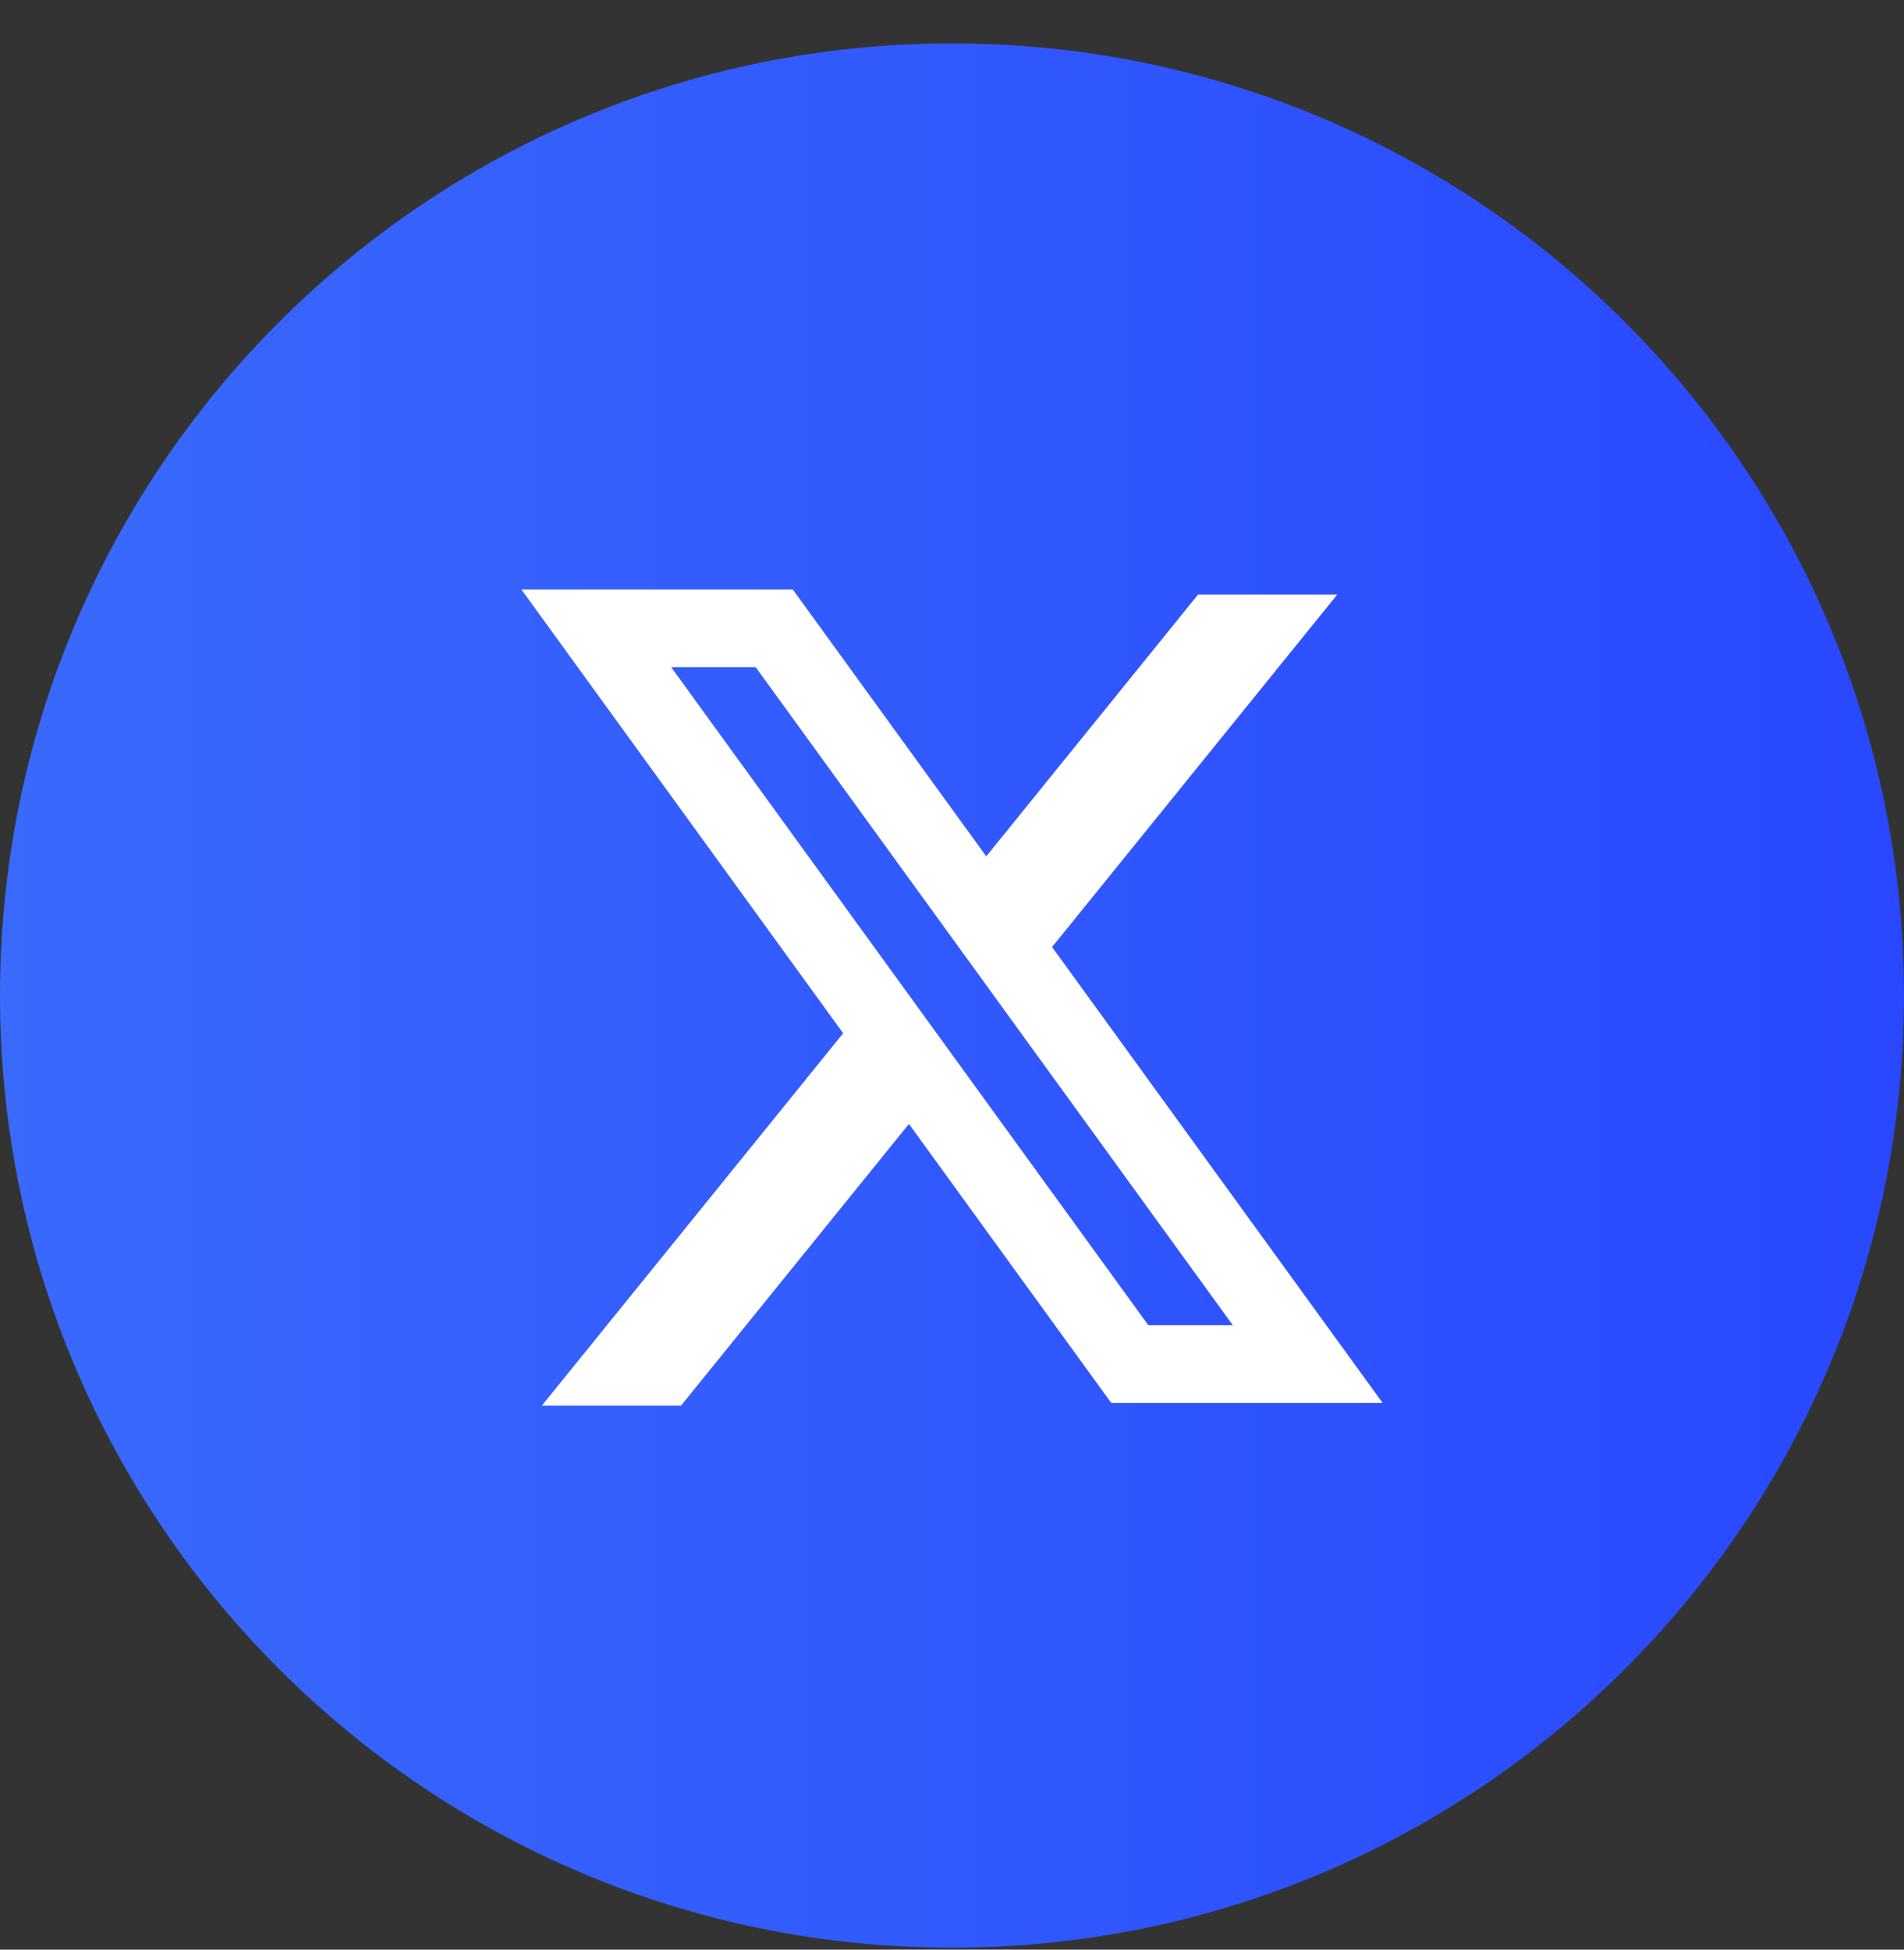
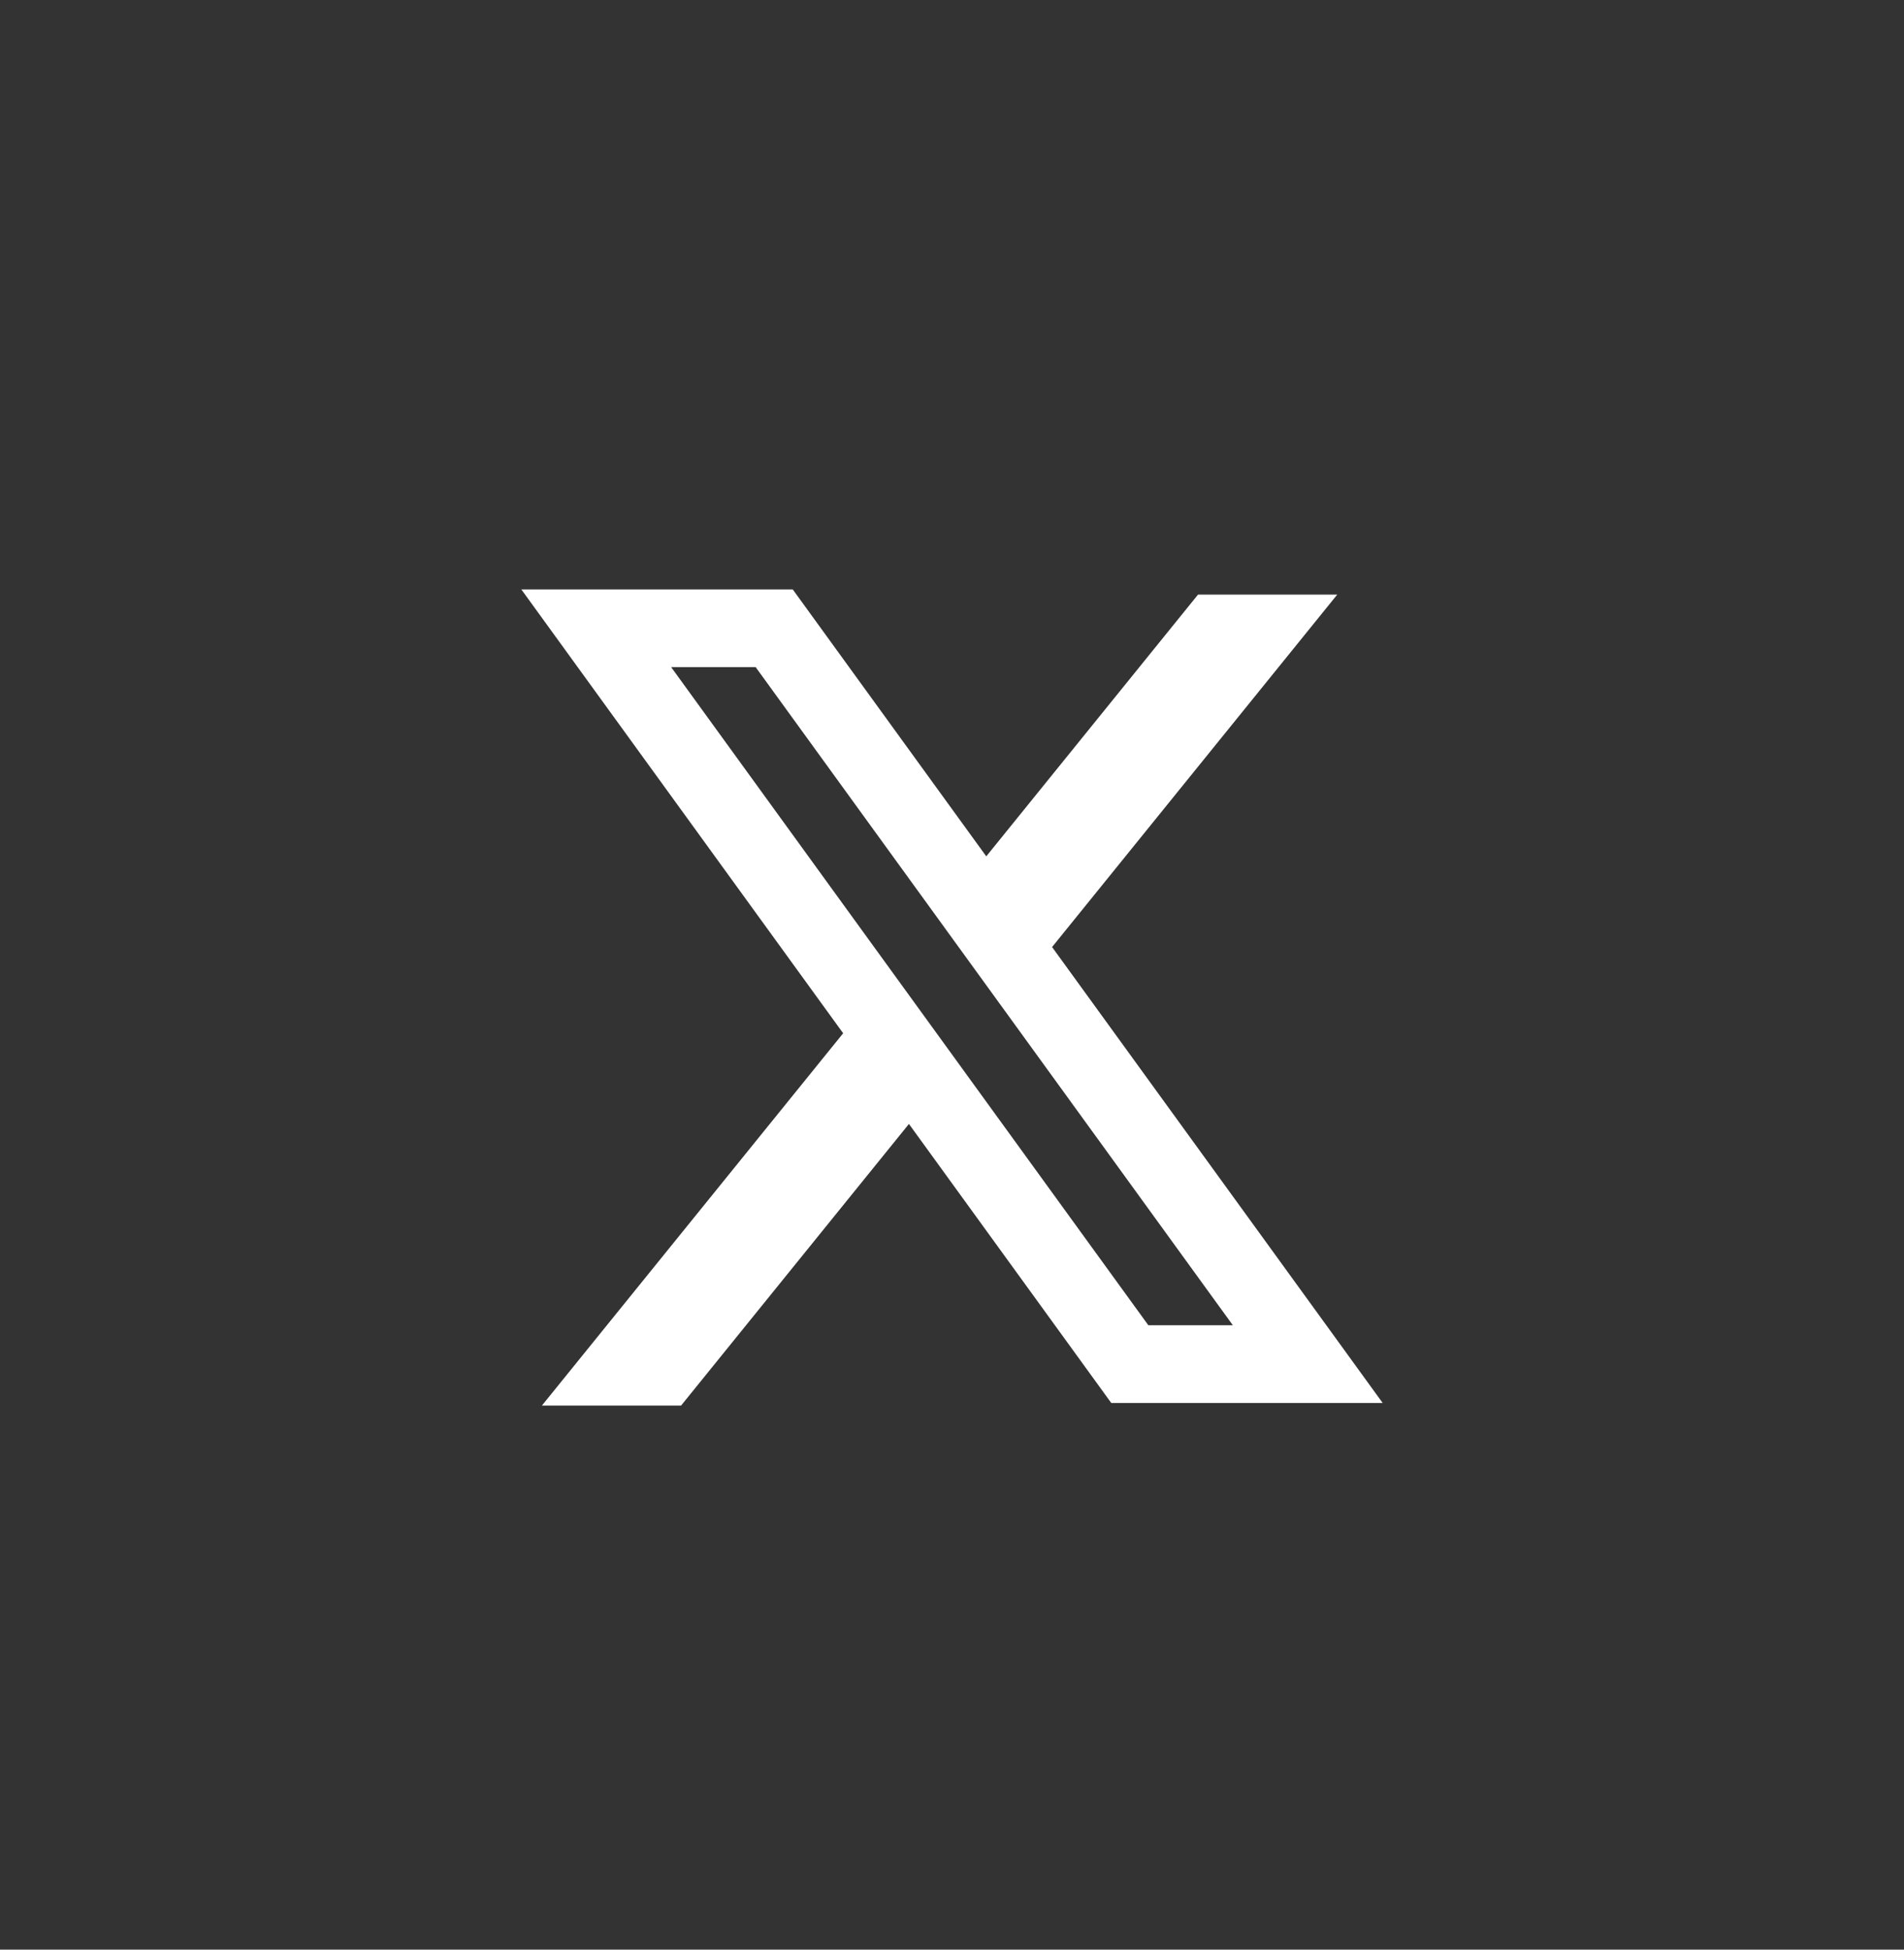
<svg xmlns="http://www.w3.org/2000/svg" width="42" height="43" viewBox="0 0 42 43" fill="none">
  <rect x="0" y="0" width="42" height="43" fill="#333333" stroke="none" />
-   <path d="M42 21.957C42 10.359 32.598 0.957 21 0.957C9.402 0.957 0 10.359 0 21.957C0 33.555 9.402 42.957 21 42.957C32.598 42.957 42 33.555 42 21.957Z" fill="url(#paint0_linear_2026_1848)" />
  <path fill-rule="evenodd" clip-rule="evenodd" d="M17.487 13H11.5L18.599 22.789L11.954 31H15.024L20.05 24.789L24.513 30.943H30.5L23.195 20.87L23.208 20.887L29.498 13.114H26.427L21.756 18.887L17.487 13ZM14.805 14.714H16.669L27.195 29.229H25.331L14.805 14.714Z" fill="white" />
  <defs>
    <linearGradient id="paint0_linear_2026_1848" x1="-1.04045e-05" y1="21.957" x2="42" y2="21.957" gradientUnits="userSpaceOnUse">
      <stop stop-color="#396AFC" />
      <stop offset="1" stop-color="#2948FF" />
    </linearGradient>
  </defs>
</svg>